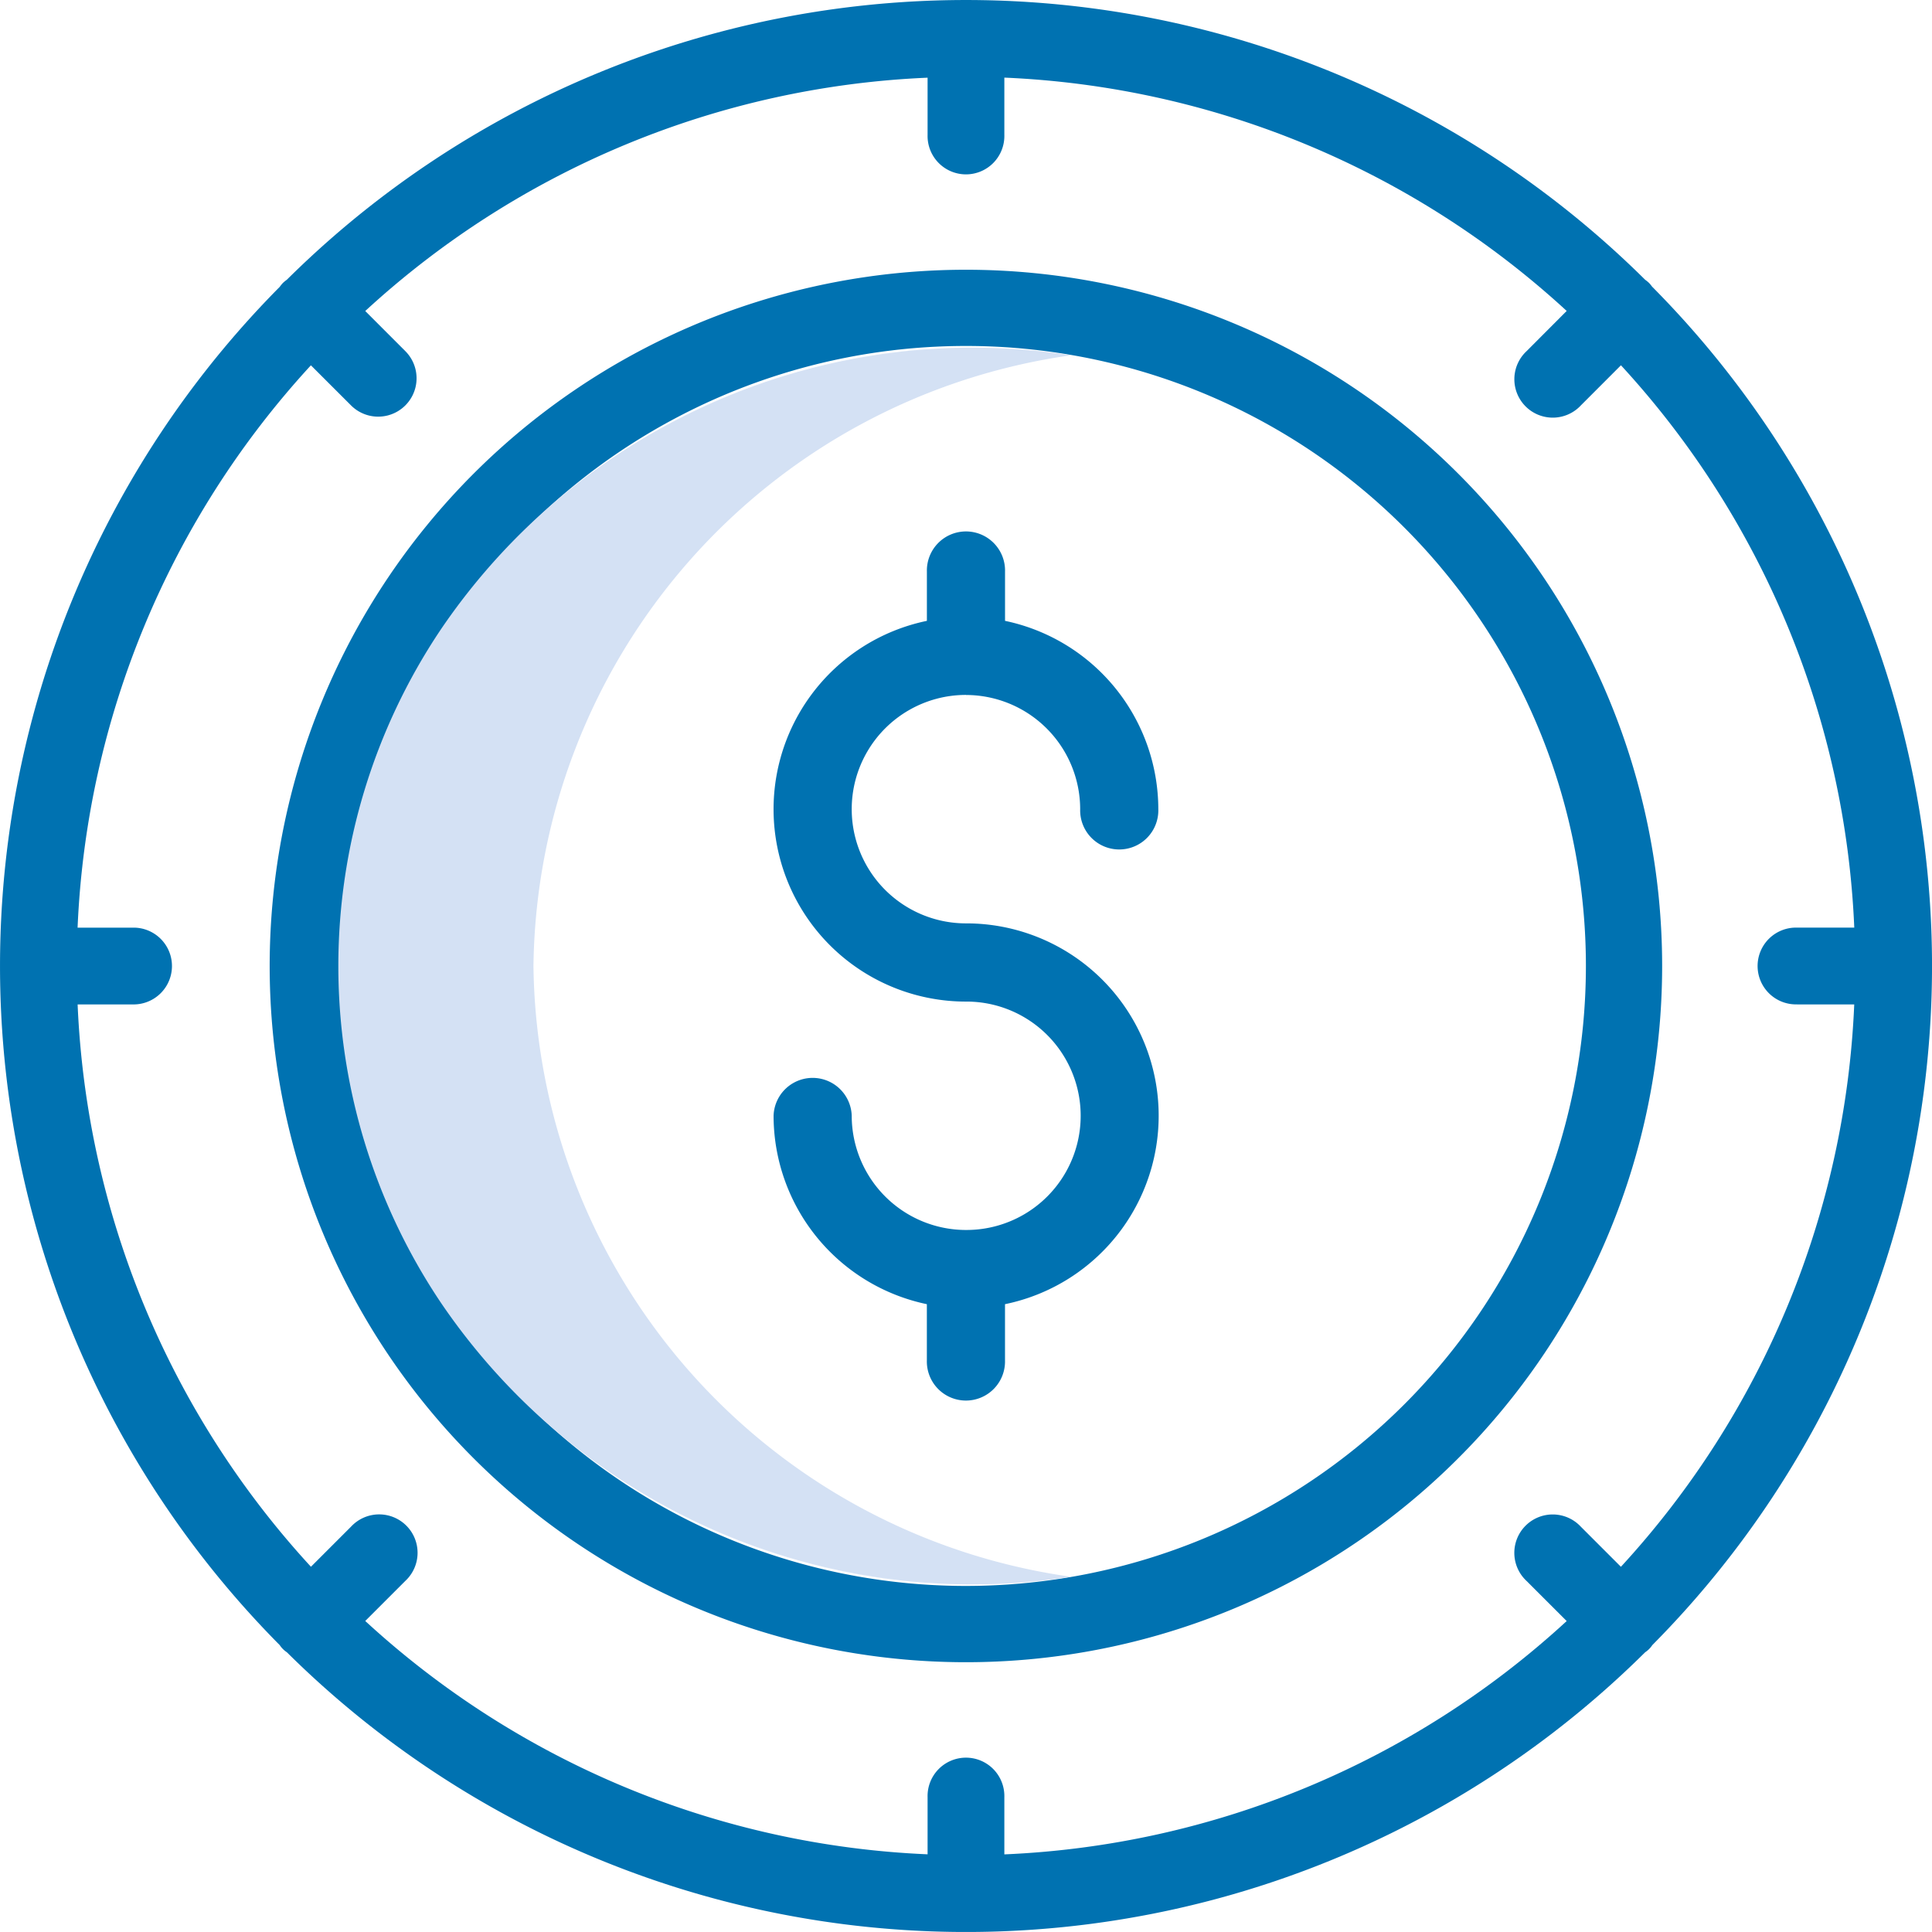
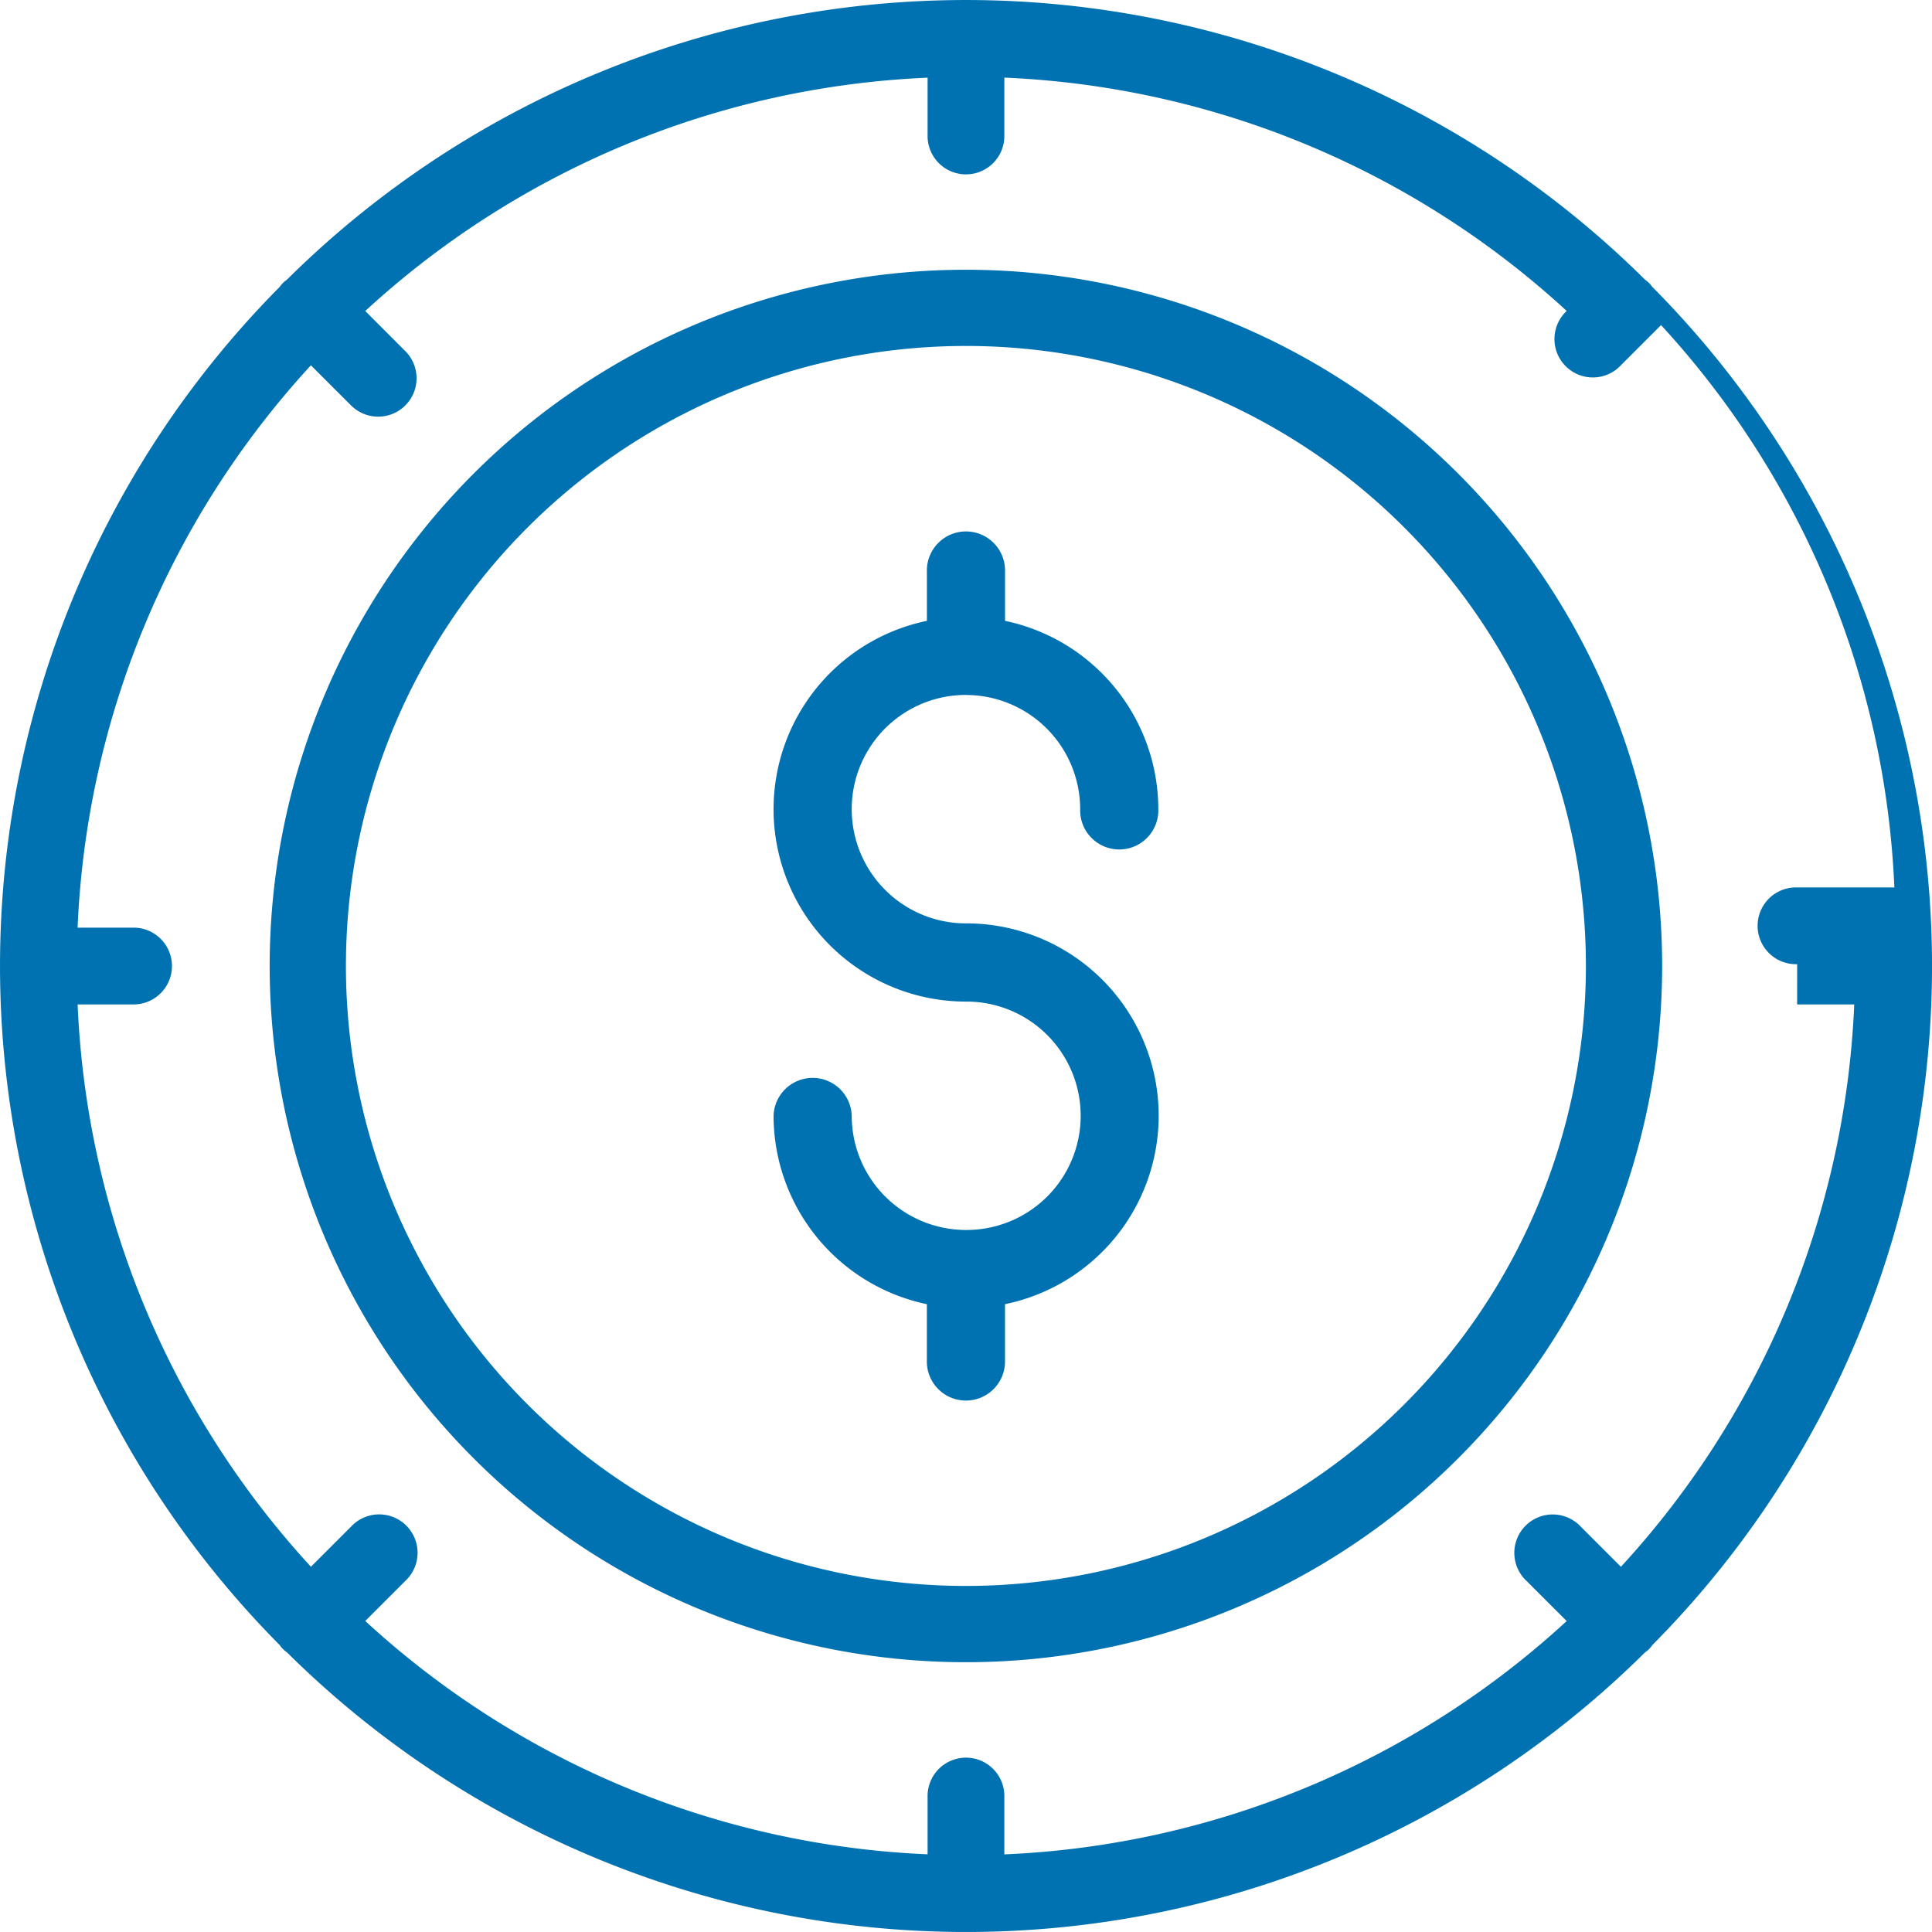
<svg xmlns="http://www.w3.org/2000/svg" width="56.001" height="56" viewBox="0 0 56.001 56">
  <g id="icon_8" data-name="icon 8" transform="translate(-156.28 -9563.432)">
    <g id="Group_380" data-name="Group 380" transform="translate(156.28 9563.432)">
      <path id="Path_252" data-name="Path 252" d="M81.609,66.447a20.181,20.181,0,1,0,20.18,20.18A20.181,20.181,0,0,0,81.609,66.447Zm0,38.151a17.971,17.971,0,1,1,17.97-17.97,17.971,17.971,0,0,1-17.97,17.97Z" transform="translate(-53.61 -58.628)" fill="#0072b1" />
      <path id="Path_254" data-name="Path 254" d="M147.04,114.18a3.314,3.314,0,0,1,3.311,3.311,1.133,1.133,0,1,0,2.265,0,5.585,5.585,0,0,0-4.443-5.46v-1.425a1.133,1.133,0,1,0-2.265,0v1.425a5.576,5.576,0,0,0,1.132,11.036,3.31,3.31,0,1,1,.031,6.62l-.031,0-.031,0a3.314,3.314,0,0,1-3.28-3.309,1.133,1.133,0,0,0-2.265,0,5.586,5.586,0,0,0,4.443,5.46v1.627a1.133,1.133,0,1,0,2.265,0v-1.627A5.576,5.576,0,0,0,147.04,120.8a3.311,3.311,0,0,1,0-6.622Z" transform="translate(-119.041 -94.035)" fill="#0072b1" />
-       <path id="Path_253" data-name="Path 253" d="M67.9,33.337a1.125,1.125,0,0,0-.093-.114,1.086,1.086,0,0,0-.114-.093,27.951,27.951,0,0,0-39.37,0,1.086,1.086,0,0,0-.114.093,1.127,1.127,0,0,0-.093.114,27.951,27.951,0,0,0,0,39.37.736.736,0,0,0,.208.208,27.951,27.951,0,0,0,39.37,0,.736.736,0,0,0,.208-.208,27.951,27.951,0,0,0,0-39.37Zm4.2,20.8h1.655a25.676,25.676,0,0,1-6.763,16.3l-1.162-1.162a1.113,1.113,0,1,0-1.573,1.573l1.163,1.162a25.678,25.678,0,0,1-16.3,6.763V77.116a1.113,1.113,0,1,0-2.225,0v1.655a25.677,25.677,0,0,1-16.3-6.763l1.162-1.162a1.113,1.113,0,1,0-1.573-1.573l-1.163,1.163a25.676,25.676,0,0,1-6.763-16.3h1.655a1.113,1.113,0,0,0,0-2.225H22.257a25.676,25.676,0,0,1,6.763-16.3l1.163,1.162A1.112,1.112,0,1,0,31.757,35.2l-1.162-1.163a25.677,25.677,0,0,1,16.3-6.763v1.656a1.113,1.113,0,1,0,2.225,0V27.272a25.678,25.678,0,0,1,16.3,6.763L64.258,35.2a1.113,1.113,0,1,0,1.573,1.573l1.162-1.163a25.676,25.676,0,0,1,6.763,16.3H72.1a1.113,1.113,0,1,0,0,2.225Z" transform="translate(-20.008 -25.022)" fill="#0072b1" />
+       <path id="Path_253" data-name="Path 253" d="M67.9,33.337a1.125,1.125,0,0,0-.093-.114,1.086,1.086,0,0,0-.114-.093,27.951,27.951,0,0,0-39.37,0,1.086,1.086,0,0,0-.114.093,1.127,1.127,0,0,0-.093.114,27.951,27.951,0,0,0,0,39.37.736.736,0,0,0,.208.208,27.951,27.951,0,0,0,39.37,0,.736.736,0,0,0,.208-.208,27.951,27.951,0,0,0,0-39.37Zm4.2,20.8h1.655a25.676,25.676,0,0,1-6.763,16.3l-1.162-1.162a1.113,1.113,0,1,0-1.573,1.573l1.163,1.162a25.678,25.678,0,0,1-16.3,6.763V77.116a1.113,1.113,0,1,0-2.225,0v1.655a25.677,25.677,0,0,1-16.3-6.763l1.162-1.162a1.113,1.113,0,1,0-1.573-1.573l-1.163,1.163a25.676,25.676,0,0,1-6.763-16.3h1.655a1.113,1.113,0,0,0,0-2.225H22.257a25.676,25.676,0,0,1,6.763-16.3l1.163,1.162A1.112,1.112,0,1,0,31.757,35.2l-1.162-1.163a25.677,25.677,0,0,1,16.3-6.763v1.656a1.113,1.113,0,1,0,2.225,0V27.272a25.678,25.678,0,0,1,16.3,6.763a1.113,1.113,0,1,0,1.573,1.573l1.162-1.163a25.676,25.676,0,0,1,6.763,16.3H72.1a1.113,1.113,0,1,0,0,2.225Z" transform="translate(-20.008 -25.022)" fill="#0072b1" />
    </g>
-     <path id="Path_255" data-name="Path 255" d="M79.125,96.359a18.1,18.1,0,0,1,15.586-17.7,18.624,18.624,0,0,0-18.281,7.962,17.506,17.506,0,0,0,0,19.483,18.624,18.624,0,0,0,18.281,7.962,18.1,18.1,0,0,1-15.586-17.7Z" transform="translate(92.618 9495.071)" fill="#d4e1f4" />
  </g>
</svg>